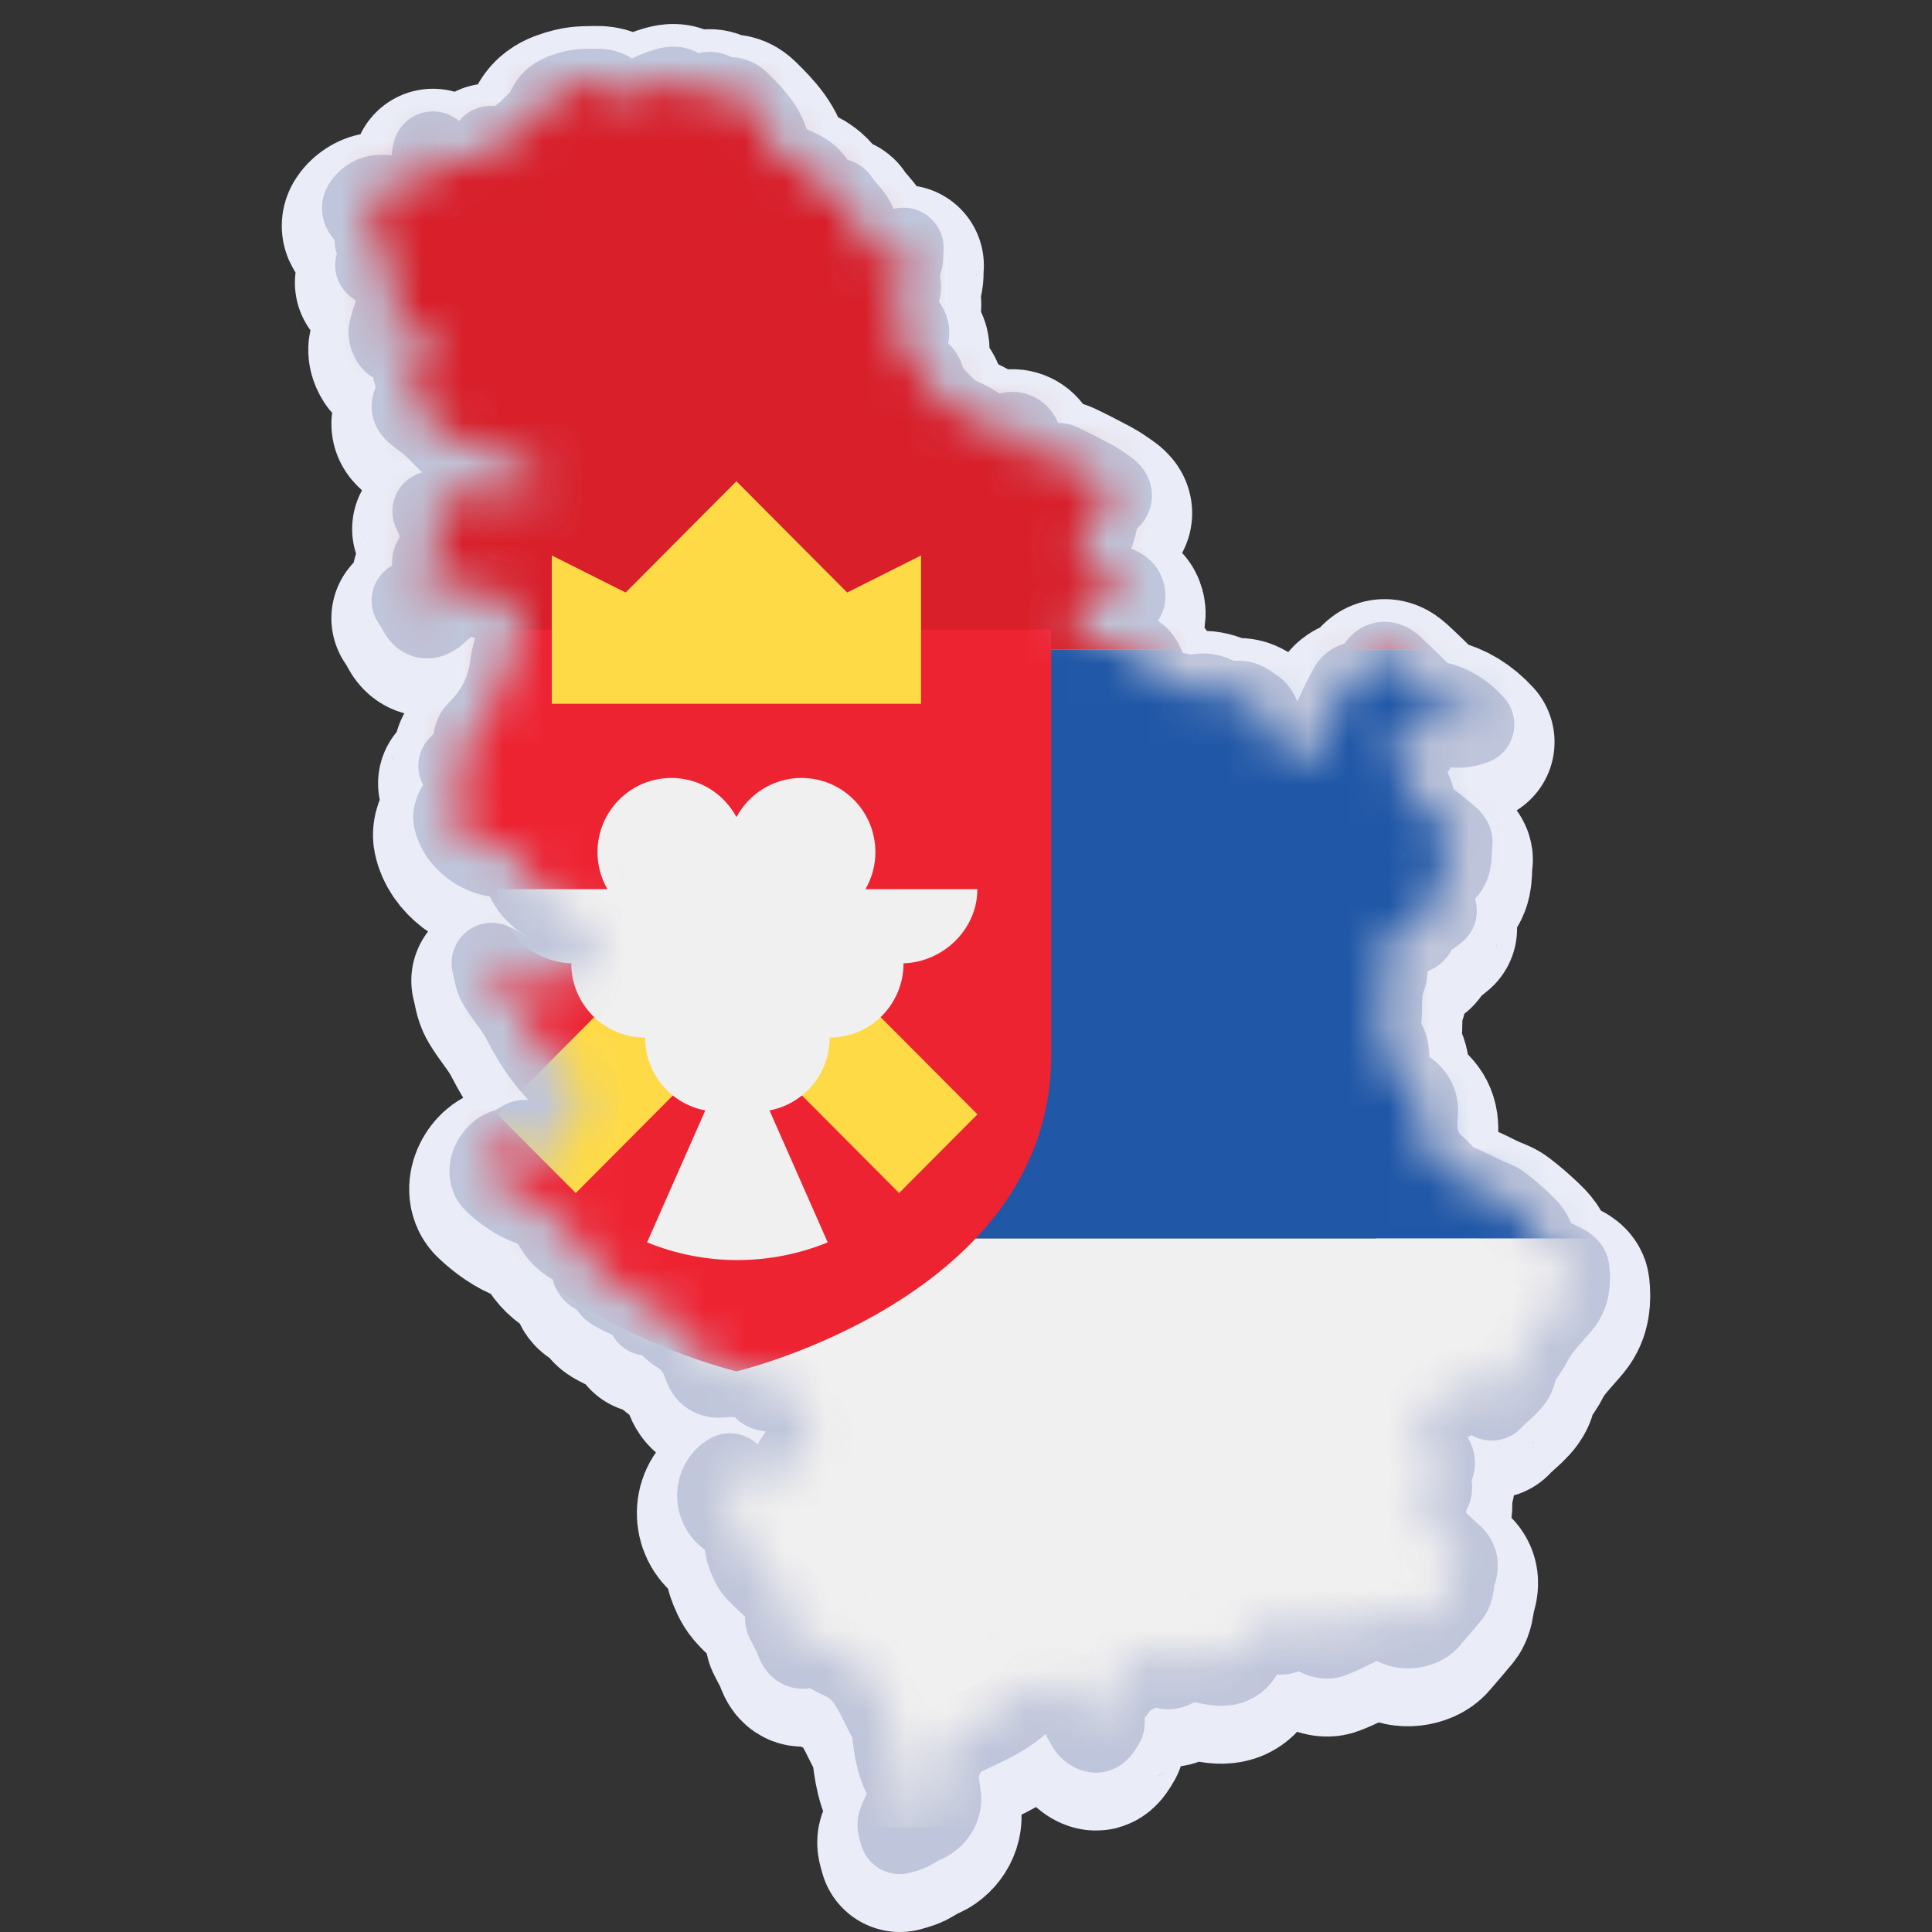
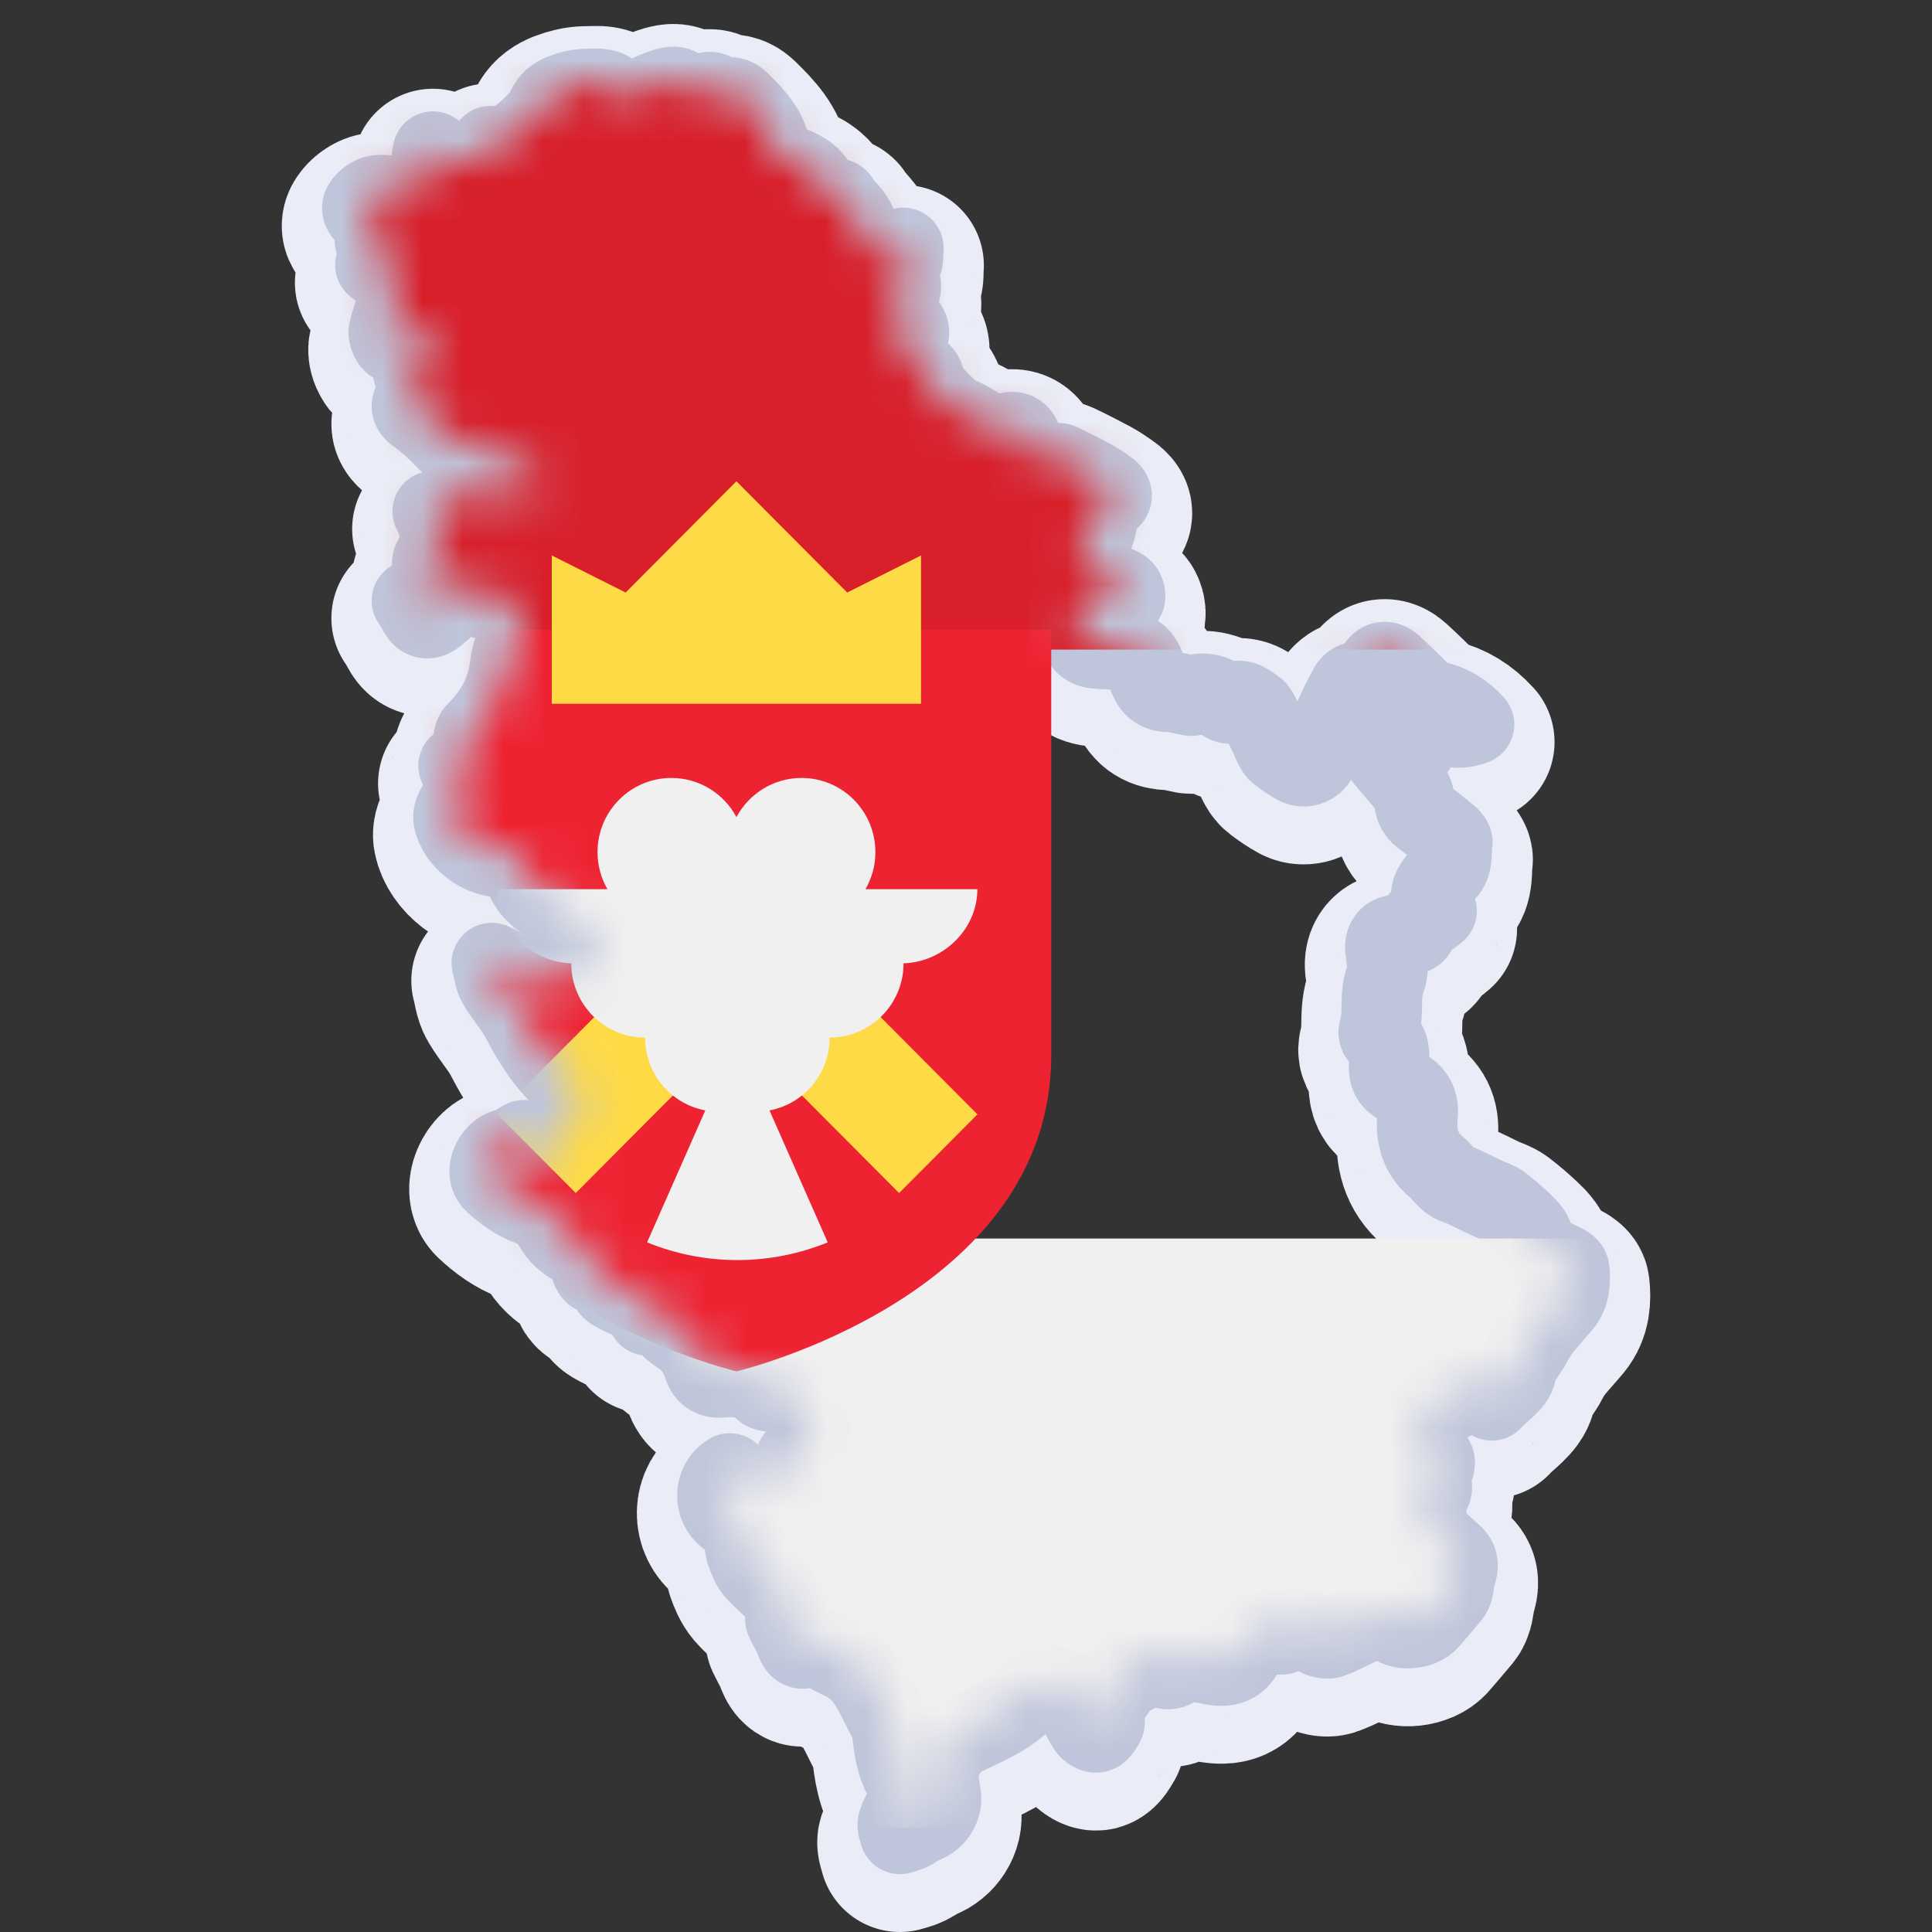
<svg xmlns="http://www.w3.org/2000/svg" width="48" height="48" viewBox="0 0 48 48" fill="none">
  <rect x="0" y="0" width="48" height="48" fill="#333333" stroke="none" />
  <path d="M38.795 32.836C38.539 33.144 38.238 33.432 38.063 33.783C37.94 34.031 37.729 34.221 37.665 34.533C37.614 34.789 37.285 34.987 37.063 35.229C36.947 35.117 36.867 35.041 36.788 34.964C36.573 34.759 36.365 34.798 36.254 35.069C36.196 35.213 36.082 35.222 35.957 35.206C35.838 35.19 35.779 35.226 35.72 35.347C35.663 35.465 35.539 35.556 35.434 35.645C35.333 35.732 35.218 35.803 35.096 35.891C35.149 35.961 35.192 36.011 35.227 36.066C35.368 36.282 35.523 36.492 35.635 36.723C35.673 36.801 35.598 36.935 35.575 37.044C35.559 37.123 35.505 37.224 35.536 37.277C35.617 37.417 35.562 37.498 35.464 37.584C35.349 37.685 35.268 37.783 35.407 37.941C35.448 37.989 35.427 38.115 35.4 38.193C35.344 38.348 35.398 38.445 35.514 38.544C35.707 38.71 35.882 38.898 36.077 39.063C36.247 39.206 36.234 39.363 36.168 39.549C36.131 39.654 36.132 39.773 36.107 39.883C36.093 39.944 36.072 40.011 36.034 40.057C35.858 40.271 35.675 40.478 35.495 40.69C35.311 40.906 34.831 40.96 34.631 40.785C34.464 40.639 34.114 40.622 33.91 40.729C33.632 40.875 33.351 41.02 33.059 41.131C32.966 41.166 32.805 41.129 32.722 41.065C32.422 40.835 32.272 40.807 31.955 40.998C31.864 41.053 31.804 41.072 31.7 40.994C31.497 40.843 31.104 40.999 30.985 41.257C30.97 41.291 30.96 41.328 30.947 41.363C30.791 41.78 30.507 41.882 30.061 41.786C29.785 41.726 29.471 41.683 29.198 41.848C29.062 41.929 28.955 41.923 28.832 41.827C28.639 41.674 28.412 41.651 28.16 41.685V42.025C27.869 41.951 27.773 42.111 27.741 42.35C27.735 42.392 27.71 42.444 27.676 42.466C27.414 42.642 27.444 42.914 27.441 43.175C27.44 43.205 27.448 43.242 27.433 43.264C27.378 43.342 27.327 43.453 27.252 43.477C27.193 43.496 27.072 43.42 27.027 43.354C26.928 43.205 26.856 43.038 26.779 42.875C26.579 42.446 26.372 42.297 25.944 42.364C25.775 42.39 25.59 42.498 25.469 42.624C25.051 43.059 24.514 43.284 23.988 43.532C23.517 43.754 23.24 44.281 23.336 44.804C23.351 44.885 23.36 44.967 23.374 45.049C23.421 45.331 23.223 45.631 22.951 45.727C22.83 45.769 22.726 45.86 22.609 45.917C22.53 45.955 22.441 45.973 22.357 46C22.339 45.909 22.285 45.806 22.31 45.73C22.368 45.561 22.453 45.398 22.55 45.246C22.663 45.069 22.65 44.904 22.54 44.742C22.274 44.346 22.21 43.894 22.163 43.435C22.158 43.391 22.174 43.335 22.152 43.301C21.785 42.708 21.624 41.96 20.881 41.648C20.591 41.525 20.348 41.286 19.987 41.388C19.862 41.423 19.803 41.308 19.761 41.188C19.711 41.044 19.627 40.912 19.56 40.774C19.539 40.731 19.5 40.674 19.513 40.64C19.626 40.355 19.476 40.156 19.297 39.972C19.125 39.794 18.925 39.641 18.765 39.453C18.665 39.335 18.601 39.179 18.549 39.03C18.496 38.875 18.508 38.693 18.436 38.551C18.357 38.392 18.238 38.232 18.096 38.13C17.724 37.863 17.726 37.291 18.131 37.047C18.409 37.383 18.794 37.365 19.176 37.344C19.494 37.326 19.62 37.185 19.688 36.874C19.713 36.754 19.797 36.621 19.895 36.548C20.176 36.339 20.196 36.042 20.1 35.777C20.01 35.529 19.819 35.308 19.634 35.11C19.561 35.032 19.386 35.054 19.257 35.027C19.158 35.005 19.026 35.011 18.967 34.949C18.672 34.643 18.311 34.623 17.928 34.659C17.698 34.68 17.547 34.582 17.477 34.365C17.368 34.033 17.186 33.761 16.879 33.576C16.76 33.504 16.649 33.404 16.566 33.294C16.443 33.131 16.323 33.004 16.09 33.118C15.985 32.762 15.651 32.728 15.396 32.583C15.308 32.534 15.195 32.488 15.151 32.409C15.064 32.249 14.966 32.127 14.782 32.083C14.747 32.075 14.696 32.005 14.703 31.975C14.788 31.606 14.475 31.503 14.266 31.383C14.041 31.254 13.888 31.114 13.758 30.883C13.631 30.659 13.433 30.476 13.142 30.374C12.823 30.261 12.521 30.041 12.271 29.805C12.017 29.565 12.257 29.046 12.605 28.974C12.743 28.946 12.866 28.845 13.014 28.767C13.004 28.842 13.001 28.913 12.984 28.98C12.931 29.183 13.062 29.281 13.208 29.343C13.354 29.403 13.483 29.365 13.548 29.191C13.594 29.068 13.646 28.986 13.83 29.034C14.018 29.084 14.118 28.862 14.12 28.738C14.126 28.376 14.298 28.075 14.4 27.748C14.42 27.683 14.395 27.558 14.345 27.52C13.738 27.061 13.316 26.464 12.972 25.792C12.807 25.469 12.553 25.193 12.367 24.878C12.284 24.738 12.271 24.556 12.219 24.364C12.281 24.394 12.335 24.41 12.377 24.442C12.846 24.811 13.435 24.881 13.969 25.086C14.019 25.106 14.122 25.067 14.163 25.021C14.386 24.771 14.607 24.519 14.81 24.253C14.937 24.088 14.856 23.82 14.674 23.725C14.388 23.576 14.127 23.402 13.924 23.139C13.816 23 13.659 22.896 13.514 22.792C13.253 22.605 13.068 22.375 12.996 22.054C12.947 21.832 12.764 21.724 12.496 21.734C11.968 21.754 11.37 21.309 11.27 20.791C11.249 20.685 11.31 20.541 11.376 20.443C11.595 20.124 11.549 19.808 11.393 19.465C11.447 19.415 11.501 19.352 11.567 19.309C11.734 19.198 11.76 19.04 11.759 18.857C11.758 18.778 11.786 18.678 11.839 18.625C12.287 18.177 12.586 17.661 12.667 17.018C12.701 16.744 12.79 16.474 12.882 16.212C13.045 15.747 12.73 15.361 12.255 15.352C12.102 15.349 11.951 15.289 11.799 15.252C11.589 15.201 11.388 15.185 11.214 15.354C11.096 15.469 10.969 15.576 10.845 15.684C10.641 15.862 10.484 15.828 10.376 15.589C10.346 15.523 10.3 15.464 10.233 15.359C10.621 15.393 10.914 15.251 11.188 15.046C11.305 14.958 11.325 14.877 11.258 14.742C11.192 14.607 11.102 14.613 10.981 14.625C10.913 14.633 10.812 14.611 10.775 14.564C10.737 14.515 10.726 14.399 10.759 14.347C10.992 13.965 10.98 13.583 10.749 13.141C11.351 13.419 11.502 13.055 11.599 12.565C12.058 13.026 12.631 12.801 13.136 12.924C13.274 12.957 13.338 12.902 13.365 12.759C13.444 12.335 13.289 12.098 12.868 12.033C12.72 12.01 12.565 12.015 12.424 11.973C12.298 11.935 12.187 11.849 12.067 11.788C11.998 11.753 11.923 11.694 11.855 11.699C11.445 11.729 11.195 11.479 10.942 11.214C10.78 11.045 10.598 10.893 10.41 10.754C10.269 10.65 10.162 10.57 10.292 10.38C10.426 10.187 10.447 9.979 10.306 9.769C10.206 9.62 10.286 9.549 10.431 9.519C10.467 9.512 10.508 9.523 10.543 9.514C10.644 9.488 10.803 9.593 10.833 9.4C10.864 9.206 10.825 9.021 10.63 8.946C10.423 8.866 10.204 8.748 9.979 8.941C9.933 8.981 9.783 8.978 9.752 8.938C9.692 8.862 9.642 8.736 9.663 8.648C9.722 8.393 9.831 8.15 9.896 7.897C9.977 7.579 9.718 7.415 9.552 7.213C9.497 7.146 9.417 7.098 9.327 7.024C9.444 6.93 9.545 6.85 9.689 6.735C9.555 6.622 9.438 6.523 9.315 6.419C9.421 6.161 9.405 6.048 9.188 5.852C9.085 5.76 8.94 5.669 9.027 5.526C9.092 5.418 9.235 5.315 9.357 5.294C9.535 5.263 9.725 5.316 9.911 5.318C9.985 5.318 10.067 5.293 10.134 5.257C10.261 5.188 10.383 5.109 10.499 5.024C10.594 4.954 10.678 4.869 10.765 4.788C10.892 4.672 10.779 4.575 10.744 4.467C10.719 4.391 10.732 4.303 10.756 4.205C10.921 4.503 11.212 4.481 11.467 4.54C11.627 4.578 11.791 4.607 11.945 4.664C12.093 4.719 12.21 4.677 12.27 4.557C12.307 4.483 12.277 4.367 12.256 4.275C12.242 4.214 12.19 4.162 12.157 4.109C12.172 4.088 12.182 4.067 12.19 4.068C12.823 4.145 13.123 3.629 13.534 3.309C13.612 2.905 13.882 2.779 14.259 2.687C14.453 2.64 14.617 2.652 14.799 2.645C15.012 2.638 15.166 2.697 15.308 2.858C15.485 3.059 15.672 3.053 15.933 2.903C16.094 2.81 16.262 2.724 16.437 2.664C16.797 2.541 16.86 2.568 17.112 2.881C17.14 2.915 17.162 2.955 17.19 2.996C17.261 2.948 17.306 2.923 17.344 2.89C17.503 2.752 17.655 2.615 17.843 2.859C17.871 2.895 17.976 2.911 18.022 2.888C18.177 2.811 18.288 2.886 18.384 2.98C18.722 3.314 19.056 3.651 19.138 4.153C19.148 4.213 19.195 4.279 19.244 4.316C19.363 4.406 19.485 4.502 19.621 4.557C19.932 4.682 20.211 4.815 20.33 5.179C20.368 5.297 20.496 5.487 20.716 5.37C20.744 5.355 20.82 5.374 20.835 5.399C20.995 5.672 21.299 5.831 21.321 6.23C21.333 6.451 21.614 6.677 21.815 6.855C21.871 6.905 22.074 6.794 22.206 6.747C22.267 6.725 22.319 6.677 22.444 6.597C22.429 6.756 22.452 6.882 22.402 6.963C22.297 7.137 22.302 7.29 22.368 7.474C22.398 7.558 22.372 7.695 22.318 7.77C22.072 8.115 22.082 8.21 22.434 8.45C22.615 8.574 22.632 8.754 22.491 8.927C22.416 9.019 22.341 9.119 22.297 9.228C22.243 9.361 22.384 9.533 22.56 9.567C22.79 9.611 22.978 9.693 22.983 9.976C22.983 10.021 23.017 10.075 23.051 10.11C23.23 10.3 23.401 10.501 23.601 10.667C23.734 10.778 23.914 10.833 24.068 10.921C24.176 10.983 24.292 11.043 24.376 11.132C24.539 11.304 24.712 11.349 24.923 11.24C25.194 11.1 25.351 11.177 25.419 11.484C25.495 11.827 25.66 11.985 25.968 12C26.024 12.003 26.082 11.979 26.14 11.971C26.204 11.961 26.282 11.929 26.333 11.953C26.605 12.081 26.873 12.22 27.14 12.362C27.258 12.426 27.369 12.505 27.48 12.581C27.66 12.703 27.67 12.797 27.485 12.891C27.325 12.972 27.284 13.078 27.279 13.245C27.273 13.4 27.227 13.557 27.175 13.704C27.157 13.758 27.076 13.804 27.014 13.826C26.753 13.918 26.721 14.104 26.869 14.339C27.074 14.666 27.374 14.839 27.706 14.985C27.774 15.015 27.852 15.042 27.901 15.094C27.94 15.136 27.961 15.217 27.952 15.275C27.946 15.309 27.869 15.35 27.82 15.356C27.569 15.392 27.316 15.421 27.064 15.445C26.684 15.482 26.664 15.885 26.778 16.114C26.794 16.146 26.84 16.169 26.846 16.201C26.912 16.539 27.156 16.553 27.433 16.56C27.677 16.566 27.924 16.611 28.162 16.671C28.251 16.694 28.338 16.797 28.388 16.886C28.461 17.014 28.498 17.163 28.555 17.302C28.648 17.528 28.814 17.631 29.064 17.63C29.208 17.629 29.353 17.678 29.498 17.703C29.542 17.711 29.592 17.731 29.63 17.717C29.928 17.61 30.181 17.71 30.427 17.873C30.473 17.903 30.558 17.932 30.594 17.91C30.841 17.758 31.005 17.941 31.178 18.054C31.243 18.096 31.279 18.191 31.319 18.266C31.393 18.407 31.462 18.551 31.531 18.694C31.577 18.79 31.615 18.89 31.665 18.984C31.695 19.041 31.729 19.104 31.779 19.141C31.923 19.248 32.07 19.354 32.228 19.438C32.4 19.528 32.644 19.448 32.724 19.272C32.887 18.91 33.029 18.538 33.191 18.175C33.292 17.946 33.407 17.721 33.529 17.502C33.56 17.447 33.656 17.378 33.703 17.391C33.913 17.447 34.005 17.312 34.104 17.176C34.134 17.133 34.17 17.094 34.195 17.047C34.3 16.848 34.444 16.841 34.595 16.979C34.838 17.202 35.075 17.432 35.306 17.667C35.419 17.783 35.538 17.832 35.702 17.872C36.04 17.952 36.345 18.132 36.622 18.436C36.271 18.571 35.982 18.514 35.707 18.366C35.443 18.224 35.26 18.229 35.173 18.438C35.129 18.543 35.162 18.685 35.178 18.808C35.208 19.043 35.181 19.074 34.965 19.017C34.734 18.956 34.554 19.047 34.424 19.29C34.616 19.518 34.822 19.747 35.009 19.99C35.077 20.079 35.136 20.201 35.139 20.309C35.145 20.485 35.205 20.607 35.341 20.71C35.556 20.872 35.767 21.041 35.974 21.212C36.023 21.253 36.092 21.325 36.084 21.371C36.044 21.617 36.111 21.891 35.91 22.098C35.858 22.152 35.81 22.21 35.763 22.269C35.511 22.576 35.494 22.738 35.691 23.07C35.641 23.108 35.594 23.163 35.536 23.181C35.337 23.243 35.155 23.306 35.177 23.575C35.179 23.605 35.08 23.662 35.022 23.671C34.927 23.686 34.828 23.679 34.731 23.67C34.52 23.651 34.396 23.809 34.42 24.02C34.449 24.26 34.512 24.534 34.429 24.741C34.257 25.168 34.396 25.618 34.26 26.038C34.246 26.08 34.258 26.158 34.289 26.182C34.541 26.378 34.518 26.659 34.511 26.926C34.506 27.127 34.56 27.274 34.741 27.37C34.8 27.401 34.847 27.453 34.904 27.49C35.141 27.645 35.251 27.831 35.219 28.145C35.169 28.63 35.27 29.089 35.68 29.426C35.843 29.559 35.966 29.778 36.147 29.84C36.433 29.938 36.687 30.09 36.958 30.21C37.064 30.258 37.184 30.289 37.275 30.358C37.466 30.503 37.648 30.661 37.823 30.826C37.968 30.963 38.105 31.1 38.134 31.33C38.147 31.438 38.289 31.535 38.383 31.627C38.423 31.666 38.495 31.671 38.546 31.7C38.703 31.79 38.975 31.871 38.987 31.979C39.019 32.267 39.005 32.581 38.795 32.836Z" stroke="#EAEDF7" stroke-width="4" stroke-linecap="round" stroke-linejoin="round" />
  <path d="M38.795 32.398C38.539 32.706 38.238 32.994 38.063 33.345C37.94 33.593 37.729 33.783 37.665 34.096C37.614 34.351 37.285 34.549 37.063 34.791C36.947 34.679 36.867 34.603 36.788 34.526C36.573 34.321 36.365 34.36 36.254 34.631C36.196 34.775 36.082 34.784 35.957 34.768C35.838 34.752 35.779 34.788 35.72 34.909C35.663 35.027 35.539 35.118 35.434 35.208C35.333 35.294 35.218 35.365 35.096 35.453C35.149 35.523 35.192 35.573 35.227 35.628C35.368 35.844 35.523 36.054 35.635 36.285C35.673 36.363 35.598 36.497 35.575 36.606C35.559 36.685 35.505 36.786 35.536 36.839C35.617 36.979 35.562 37.06 35.464 37.146C35.349 37.247 35.268 37.345 35.407 37.504C35.448 37.55 35.427 37.677 35.4 37.755C35.344 37.91 35.398 38.007 35.514 38.106C35.707 38.272 35.882 38.46 36.077 38.625C36.247 38.768 36.234 38.925 36.168 39.111C36.131 39.216 36.132 39.335 36.107 39.446C36.093 39.506 36.072 39.573 36.034 39.619C35.858 39.833 35.675 40.04 35.495 40.252C35.311 40.468 34.831 40.522 34.631 40.347C34.464 40.201 34.114 40.184 33.91 40.291C33.632 40.437 33.351 40.582 33.059 40.693C32.966 40.728 32.805 40.691 32.722 40.627C32.422 40.397 32.272 40.37 31.955 40.56C31.864 40.615 31.804 40.633 31.7 40.556C31.497 40.405 31.104 40.561 30.985 40.819C30.97 40.853 30.96 40.89 30.947 40.925C30.791 41.342 30.507 41.444 30.061 41.348C29.785 41.288 29.471 41.245 29.198 41.41C29.062 41.492 28.955 41.485 28.832 41.389C28.639 41.236 28.412 41.213 28.16 41.247V41.587C27.869 41.513 27.773 41.673 27.741 41.912C27.735 41.953 27.71 42.006 27.676 42.028C27.414 42.204 27.444 42.476 27.441 42.737C27.44 42.767 27.448 42.804 27.433 42.826C27.378 42.904 27.327 43.015 27.252 43.039C27.193 43.058 27.072 42.982 27.027 42.916C26.928 42.767 26.856 42.6 26.779 42.437C26.579 42.008 26.372 41.859 25.944 41.925C25.775 41.952 25.59 42.06 25.469 42.186C25.051 42.621 24.514 42.846 23.988 43.094C23.517 43.316 23.24 43.843 23.336 44.366C23.351 44.447 23.36 44.529 23.374 44.611C23.421 44.893 23.223 45.193 22.951 45.289C22.83 45.331 22.726 45.422 22.609 45.479C22.53 45.517 22.441 45.535 22.357 45.562C22.339 45.471 22.285 45.368 22.31 45.292C22.368 45.123 22.453 44.96 22.55 44.808C22.663 44.631 22.65 44.466 22.54 44.304C22.274 43.908 22.21 43.456 22.163 42.997C22.158 42.953 22.174 42.897 22.152 42.864C21.785 42.27 21.624 41.522 20.881 41.21C20.591 41.087 20.348 40.848 19.987 40.95C19.862 40.985 19.803 40.87 19.761 40.75C19.711 40.606 19.627 40.474 19.56 40.336C19.539 40.293 19.5 40.236 19.513 40.202C19.626 39.917 19.476 39.718 19.297 39.534C19.125 39.356 18.925 39.203 18.765 39.015C18.665 38.897 18.601 38.741 18.549 38.592C18.496 38.437 18.508 38.255 18.436 38.113C18.357 37.954 18.238 37.794 18.096 37.692C17.724 37.425 17.726 36.853 18.131 36.609C18.409 36.945 18.794 36.927 19.176 36.906C19.494 36.888 19.62 36.747 19.688 36.436C19.713 36.316 19.797 36.183 19.895 36.11C20.176 35.901 20.196 35.604 20.1 35.339C20.01 35.091 19.819 34.87 19.634 34.672C19.561 34.594 19.386 34.616 19.257 34.589C19.158 34.567 19.026 34.573 18.967 34.511C18.672 34.205 18.311 34.185 17.928 34.221C17.698 34.242 17.547 34.144 17.477 33.927C17.368 33.595 17.186 33.323 16.879 33.138C16.76 33.066 16.649 32.966 16.566 32.856C16.443 32.693 16.323 32.566 16.09 32.68C15.985 32.324 15.651 32.29 15.396 32.145C15.308 32.096 15.195 32.05 15.151 31.971C15.064 31.811 14.966 31.689 14.782 31.645C14.747 31.637 14.696 31.567 14.703 31.537C14.788 31.168 14.475 31.065 14.266 30.945C14.041 30.816 13.888 30.676 13.758 30.445C13.631 30.221 13.433 30.038 13.142 29.936C12.823 29.823 12.521 29.602 12.271 29.366C12.017 29.127 12.257 28.608 12.605 28.537C12.743 28.508 12.866 28.407 13.014 28.329C13.004 28.404 13.001 28.475 12.984 28.542C12.931 28.744 13.062 28.843 13.208 28.904C13.354 28.965 13.483 28.927 13.548 28.753C13.594 28.63 13.646 28.548 13.83 28.596C14.018 28.646 14.118 28.424 14.12 28.3C14.126 27.938 14.298 27.637 14.4 27.311C14.42 27.245 14.395 27.12 14.345 27.082C13.738 26.623 13.316 26.026 12.972 25.354C12.807 25.031 12.553 24.755 12.367 24.441C12.284 24.3 12.271 24.118 12.219 23.926C12.281 23.956 12.335 23.972 12.377 24.004C12.846 24.373 13.435 24.443 13.969 24.648C14.019 24.668 14.122 24.628 14.163 24.583C14.386 24.333 14.607 24.081 14.81 23.815C14.937 23.65 14.856 23.382 14.674 23.287C14.388 23.138 14.127 22.965 13.924 22.701C13.816 22.562 13.659 22.458 13.514 22.354C13.253 22.168 13.068 21.936 12.996 21.616C12.947 21.395 12.764 21.286 12.496 21.296C11.968 21.316 11.37 20.871 11.27 20.353C11.249 20.247 11.31 20.102 11.376 20.005C11.595 19.686 11.549 19.37 11.393 19.027C11.447 18.977 11.501 18.914 11.567 18.871C11.734 18.76 11.76 18.602 11.759 18.419C11.758 18.34 11.786 18.24 11.839 18.187C12.287 17.739 12.586 17.223 12.667 16.58C12.701 16.306 12.79 16.036 12.882 15.774C13.045 15.309 12.73 14.923 12.255 14.914C12.102 14.911 11.951 14.851 11.799 14.814C11.589 14.763 11.388 14.747 11.214 14.916C11.096 15.031 10.969 15.138 10.845 15.247C10.641 15.424 10.484 15.39 10.376 15.151C10.346 15.085 10.3 15.026 10.233 14.921C10.621 14.954 10.914 14.813 11.188 14.608C11.305 14.52 11.325 14.439 11.258 14.304C11.192 14.169 11.102 14.175 10.981 14.187C10.913 14.195 10.812 14.173 10.775 14.126C10.737 14.077 10.726 13.961 10.759 13.909C10.992 13.527 10.98 13.145 10.749 12.703C11.351 12.981 11.502 12.617 11.599 12.127C12.058 12.588 12.631 12.363 13.136 12.486C13.274 12.519 13.338 12.464 13.365 12.321C13.444 11.897 13.289 11.66 12.868 11.595C12.72 11.572 12.565 11.577 12.424 11.535C12.298 11.497 12.187 11.411 12.067 11.35C11.998 11.315 11.923 11.256 11.855 11.261C11.445 11.291 11.195 11.041 10.942 10.776C10.78 10.607 10.598 10.455 10.41 10.316C10.269 10.212 10.162 10.132 10.292 9.942C10.426 9.749 10.447 9.541 10.306 9.331C10.206 9.182 10.286 9.111 10.431 9.081C10.467 9.074 10.508 9.085 10.543 9.076C10.644 9.05 10.803 9.155 10.833 8.962C10.864 8.768 10.825 8.583 10.63 8.508C10.423 8.428 10.204 8.31 9.979 8.503C9.933 8.543 9.783 8.54 9.752 8.5C9.692 8.424 9.642 8.298 9.663 8.21C9.722 7.955 9.831 7.712 9.896 7.459C9.977 7.141 9.718 6.977 9.552 6.775C9.497 6.708 9.417 6.66 9.327 6.586C9.444 6.492 9.545 6.412 9.689 6.297C9.555 6.184 9.438 6.085 9.315 5.981C9.421 5.723 9.405 5.61 9.188 5.414C9.085 5.322 8.94 5.231 9.027 5.088C9.092 4.98 9.235 4.877 9.357 4.856C9.535 4.825 9.725 4.878 9.911 4.88C9.985 4.88 10.067 4.855 10.134 4.819C10.261 4.75 10.383 4.671 10.499 4.586C10.594 4.516 10.678 4.431 10.765 4.35C10.892 4.234 10.779 4.137 10.744 4.029C10.719 3.953 10.732 3.865 10.756 3.767C10.921 4.065 11.212 4.043 11.467 4.102C11.627 4.14 11.791 4.169 11.945 4.226C12.093 4.281 12.21 4.239 12.27 4.119C12.307 4.045 12.277 3.929 12.256 3.837C12.242 3.776 12.19 3.724 12.157 3.671C12.172 3.65 12.182 3.629 12.19 3.63C12.823 3.707 13.123 3.191 13.534 2.871C13.612 2.467 13.882 2.341 14.259 2.249C14.453 2.202 14.617 2.214 14.799 2.207C15.012 2.2 15.166 2.259 15.308 2.42C15.485 2.621 15.672 2.615 15.933 2.465C16.094 2.372 16.262 2.286 16.437 2.226C16.797 2.103 16.86 2.13 17.112 2.443C17.14 2.477 17.162 2.517 17.19 2.558C17.261 2.51 17.306 2.485 17.344 2.452C17.503 2.314 17.655 2.177 17.843 2.421C17.871 2.457 17.976 2.473 18.022 2.45C18.177 2.373 18.288 2.448 18.384 2.542C18.722 2.876 19.056 3.213 19.138 3.715C19.148 3.775 19.195 3.841 19.244 3.878C19.363 3.968 19.485 4.064 19.621 4.119C19.932 4.244 20.211 4.377 20.33 4.741C20.368 4.859 20.496 5.049 20.716 4.932C20.744 4.917 20.82 4.936 20.835 4.961C20.995 5.234 21.299 5.393 21.321 5.792C21.333 6.013 21.614 6.239 21.815 6.417C21.871 6.467 22.074 6.356 22.206 6.309C22.267 6.287 22.319 6.239 22.444 6.159C22.429 6.318 22.452 6.444 22.402 6.526C22.297 6.699 22.302 6.852 22.368 7.036C22.398 7.12 22.372 7.257 22.318 7.332C22.072 7.677 22.082 7.772 22.434 8.012C22.615 8.136 22.632 8.316 22.491 8.489C22.416 8.581 22.341 8.681 22.297 8.79C22.243 8.923 22.384 9.095 22.56 9.129C22.79 9.173 22.978 9.255 22.983 9.538C22.983 9.583 23.017 9.637 23.051 9.672C23.23 9.862 23.401 10.063 23.601 10.229C23.734 10.34 23.914 10.395 24.068 10.483C24.176 10.545 24.292 10.605 24.376 10.694C24.539 10.866 24.712 10.911 24.923 10.802C25.194 10.662 25.351 10.739 25.419 11.046C25.495 11.389 25.66 11.546 25.968 11.562C26.024 11.565 26.082 11.541 26.14 11.533C26.204 11.523 26.282 11.491 26.333 11.515C26.605 11.643 26.873 11.781 27.14 11.924C27.258 11.988 27.369 12.067 27.48 12.143C27.66 12.265 27.67 12.359 27.485 12.453C27.325 12.534 27.284 12.64 27.279 12.807C27.273 12.962 27.227 13.119 27.175 13.267C27.157 13.32 27.076 13.366 27.014 13.388C26.753 13.479 26.721 13.666 26.869 13.901C27.074 14.228 27.374 14.401 27.706 14.547C27.774 14.578 27.852 14.604 27.901 14.656C27.94 14.698 27.961 14.779 27.952 14.837C27.946 14.871 27.869 14.912 27.82 14.918C27.569 14.954 27.316 14.983 27.064 15.007C26.684 15.044 26.664 15.447 26.778 15.676C26.794 15.709 26.84 15.731 26.846 15.763C26.912 16.101 27.156 16.115 27.433 16.122C27.677 16.128 27.924 16.173 28.162 16.233C28.251 16.256 28.338 16.36 28.388 16.448C28.461 16.576 28.498 16.725 28.555 16.864C28.648 17.09 28.814 17.194 29.064 17.192C29.208 17.191 29.353 17.24 29.498 17.265C29.542 17.273 29.592 17.293 29.63 17.279C29.928 17.172 30.181 17.272 30.427 17.435C30.473 17.465 30.558 17.494 30.594 17.472C30.841 17.32 31.005 17.503 31.178 17.616C31.243 17.658 31.279 17.753 31.319 17.828C31.393 17.969 31.462 18.113 31.531 18.256C31.577 18.352 31.615 18.452 31.665 18.546C31.695 18.603 31.729 18.666 31.779 18.703C31.923 18.81 32.07 18.916 32.228 19C32.4 19.09 32.644 19.01 32.724 18.834C32.887 18.472 33.029 18.1 33.191 17.737C33.292 17.508 33.407 17.283 33.529 17.064C33.56 17.009 33.656 16.94 33.703 16.953C33.913 17.009 34.005 16.874 34.104 16.738C34.134 16.695 34.17 16.656 34.195 16.609C34.3 16.41 34.444 16.403 34.595 16.541C34.838 16.764 35.075 16.994 35.306 17.229C35.419 17.345 35.538 17.394 35.702 17.434C36.04 17.514 36.345 17.694 36.622 17.998C36.271 18.133 35.982 18.076 35.707 17.928C35.443 17.786 35.26 17.791 35.173 18C35.129 18.105 35.162 18.247 35.178 18.37C35.208 18.605 35.181 18.636 34.965 18.579C34.734 18.517 34.554 18.608 34.424 18.852C34.616 19.08 34.822 19.309 35.009 19.552C35.077 19.641 35.136 19.763 35.139 19.871C35.145 20.047 35.205 20.169 35.341 20.273C35.556 20.434 35.767 20.602 35.974 20.774C36.023 20.815 36.092 20.887 36.084 20.933C36.044 21.179 36.111 21.453 35.91 21.66C35.858 21.714 35.81 21.772 35.763 21.831C35.511 22.138 35.494 22.3 35.691 22.632C35.641 22.67 35.594 22.725 35.536 22.743C35.337 22.805 35.155 22.868 35.177 23.137C35.179 23.167 35.08 23.224 35.022 23.233C34.927 23.248 34.828 23.241 34.731 23.232C34.52 23.213 34.396 23.371 34.42 23.582C34.449 23.822 34.512 24.096 34.429 24.303C34.257 24.73 34.396 25.18 34.26 25.599C34.246 25.642 34.258 25.72 34.289 25.744C34.541 25.94 34.518 26.221 34.511 26.488C34.506 26.689 34.56 26.836 34.741 26.932C34.8 26.962 34.847 27.015 34.904 27.052C35.141 27.207 35.251 27.393 35.219 27.707C35.169 28.192 35.27 28.651 35.68 28.988C35.843 29.121 35.966 29.34 36.147 29.402C36.433 29.5 36.687 29.652 36.958 29.773C37.064 29.82 37.184 29.851 37.275 29.92C37.466 30.065 37.648 30.223 37.823 30.388C37.968 30.525 38.105 30.662 38.134 30.892C38.147 31 38.289 31.097 38.383 31.189C38.423 31.228 38.495 31.233 38.546 31.262C38.703 31.352 38.975 31.433 38.987 31.541C39.019 31.829 39.005 32.143 38.795 32.398Z" stroke="#BFC5DA" stroke-width="2" stroke-linecap="round" stroke-linejoin="round" />
  <mask id="mask0_3367_4887" style="mask-type:luminance" maskUnits="userSpaceOnUse" x="9" y="2" width="30" height="44">
    <path d="M38.794 32.24C38.539 32.548 38.238 32.836 38.063 33.187C37.94 33.435 37.728 33.625 37.665 33.938C37.614 34.193 37.285 34.391 37.063 34.633C36.947 34.521 36.867 34.445 36.787 34.368C36.573 34.163 36.364 34.202 36.254 34.473C36.196 34.617 36.082 34.626 35.957 34.61C35.838 34.594 35.778 34.63 35.72 34.751C35.662 34.869 35.538 34.96 35.433 35.05C35.332 35.136 35.218 35.207 35.095 35.295C35.148 35.365 35.191 35.415 35.227 35.47C35.367 35.687 35.523 35.896 35.635 36.127C35.673 36.206 35.597 36.339 35.575 36.448C35.558 36.527 35.505 36.629 35.535 36.681C35.616 36.821 35.562 36.902 35.463 36.988C35.349 37.089 35.268 37.187 35.407 37.346C35.448 37.393 35.427 37.519 35.399 37.597C35.344 37.752 35.398 37.849 35.513 37.948C35.706 38.114 35.882 38.302 36.077 38.467C36.247 38.61 36.234 38.767 36.168 38.953C36.131 39.058 36.132 39.177 36.106 39.288C36.092 39.348 36.072 39.415 36.033 39.461C35.858 39.675 35.674 39.883 35.494 40.094C35.31 40.31 34.831 40.364 34.631 40.189C34.463 40.043 34.113 40.026 33.91 40.133C33.632 40.279 33.351 40.424 33.058 40.535C32.965 40.57 32.805 40.533 32.721 40.469C32.422 40.239 32.271 40.212 31.954 40.402C31.863 40.457 31.803 40.476 31.7 40.398C31.497 40.247 31.103 40.403 30.985 40.661C30.969 40.695 30.96 40.732 30.946 40.767C30.791 41.184 30.506 41.286 30.061 41.19C29.785 41.13 29.471 41.087 29.198 41.252C29.062 41.334 28.955 41.327 28.832 41.23C28.638 41.078 28.411 41.055 28.159 41.089V41.429C27.869 41.355 27.772 41.515 27.74 41.754C27.735 41.796 27.709 41.848 27.676 41.87C27.413 42.047 27.444 42.318 27.44 42.579C27.44 42.609 27.447 42.646 27.433 42.668C27.378 42.746 27.327 42.857 27.251 42.881C27.193 42.9 27.071 42.825 27.027 42.758C26.928 42.609 26.856 42.442 26.779 42.279C26.579 41.85 26.372 41.701 25.944 41.768C25.775 41.794 25.59 41.902 25.469 42.028C25.051 42.463 24.513 42.688 23.988 42.936C23.516 43.158 23.239 43.685 23.335 44.208C23.351 44.289 23.36 44.371 23.373 44.453C23.42 44.735 23.223 45.035 22.951 45.131C22.83 45.173 22.726 45.264 22.609 45.321C22.529 45.359 22.441 45.377 22.356 45.404C22.338 45.313 22.284 45.21 22.31 45.135C22.367 44.965 22.453 44.802 22.549 44.65C22.663 44.473 22.649 44.308 22.54 44.146C22.274 43.75 22.209 43.298 22.162 42.839C22.158 42.795 22.173 42.739 22.152 42.706C21.785 42.112 21.624 41.364 20.881 41.052C20.59 40.929 20.347 40.69 19.986 40.792C19.861 40.827 19.802 40.712 19.761 40.592C19.71 40.449 19.626 40.316 19.559 40.178C19.539 40.135 19.5 40.078 19.513 40.044C19.626 39.759 19.476 39.56 19.297 39.376C19.124 39.199 18.925 39.045 18.765 38.857C18.665 38.739 18.6 38.583 18.549 38.434C18.495 38.279 18.508 38.097 18.436 37.955C18.356 37.796 18.238 37.636 18.096 37.534C17.724 37.267 17.726 36.696 18.131 36.451C18.408 36.787 18.793 36.769 19.175 36.748C19.494 36.73 19.62 36.589 19.687 36.278C19.713 36.158 19.797 36.025 19.894 35.952C20.176 35.743 20.195 35.446 20.099 35.181C20.009 34.933 19.819 34.712 19.634 34.514C19.561 34.437 19.385 34.458 19.257 34.431C19.157 34.409 19.026 34.415 18.967 34.353C18.672 34.047 18.311 34.028 17.928 34.063C17.697 34.084 17.547 33.986 17.476 33.769C17.368 33.437 17.185 33.165 16.878 32.98C16.76 32.908 16.649 32.808 16.566 32.698C16.442 32.535 16.322 32.408 16.09 32.522C15.985 32.166 15.651 32.132 15.396 31.987C15.308 31.938 15.194 31.892 15.151 31.813C15.063 31.653 14.965 31.531 14.781 31.487C14.747 31.479 14.696 31.409 14.703 31.379C14.787 31.01 14.475 30.907 14.266 30.787C14.041 30.658 13.888 30.518 13.757 30.287C13.631 30.063 13.432 29.88 13.142 29.778C12.822 29.665 12.521 29.445 12.27 29.209C12.016 28.969 12.257 28.45 12.605 28.379C12.742 28.35 12.865 28.249 13.014 28.171C13.004 28.246 13.001 28.317 12.983 28.384C12.93 28.587 13.061 28.685 13.208 28.747C13.353 28.807 13.483 28.769 13.548 28.595C13.594 28.472 13.646 28.39 13.83 28.438C14.018 28.488 14.118 28.267 14.12 28.142C14.126 27.78 14.298 27.479 14.399 27.153C14.42 27.087 14.394 26.962 14.345 26.924C13.738 26.465 13.316 25.868 12.972 25.196C12.807 24.873 12.552 24.597 12.367 24.282C12.284 24.142 12.271 23.96 12.219 23.768C12.281 23.798 12.335 23.814 12.376 23.846C12.845 24.215 13.434 24.285 13.969 24.49C14.019 24.51 14.121 24.471 14.163 24.425C14.386 24.175 14.607 23.923 14.81 23.657C14.937 23.492 14.856 23.224 14.674 23.129C14.388 22.98 14.127 22.806 13.923 22.543C13.816 22.404 13.659 22.3 13.514 22.196C13.253 22.01 13.068 21.779 12.996 21.458C12.946 21.236 12.764 21.128 12.496 21.138C11.967 21.158 11.37 20.713 11.269 20.195C11.249 20.089 11.31 19.945 11.376 19.847C11.595 19.528 11.548 19.212 11.392 18.869C11.447 18.819 11.501 18.756 11.567 18.713C11.733 18.602 11.76 18.444 11.759 18.261C11.758 18.183 11.786 18.082 11.838 18.029C12.287 17.581 12.586 17.065 12.666 16.422C12.7 16.148 12.79 15.878 12.881 15.616C13.044 15.151 12.73 14.765 12.255 14.756C12.102 14.753 11.95 14.694 11.799 14.656C11.588 14.605 11.388 14.589 11.214 14.758C11.095 14.873 10.968 14.98 10.844 15.089C10.64 15.266 10.484 15.232 10.376 14.993C10.346 14.927 10.3 14.868 10.233 14.763C10.621 14.797 10.914 14.655 11.188 14.45C11.305 14.362 11.325 14.281 11.258 14.146C11.191 14.011 11.102 14.017 10.981 14.029C10.912 14.037 10.812 14.015 10.775 13.968C10.736 13.919 10.726 13.803 10.759 13.751C10.992 13.369 10.979 12.987 10.749 12.545C11.351 12.823 11.502 12.459 11.598 11.969C12.057 12.43 12.63 12.205 13.136 12.328C13.273 12.361 13.338 12.306 13.365 12.163C13.444 11.739 13.288 11.502 12.868 11.437C12.72 11.414 12.565 11.419 12.423 11.377C12.298 11.339 12.187 11.253 12.067 11.192C11.998 11.157 11.923 11.098 11.854 11.103C11.444 11.134 11.195 10.884 10.941 10.618C10.78 10.449 10.598 10.297 10.409 10.158C10.268 10.054 10.161 9.974 10.292 9.784C10.426 9.591 10.447 9.383 10.306 9.173C10.206 9.024 10.286 8.953 10.431 8.923C10.467 8.916 10.508 8.928 10.543 8.918C10.644 8.892 10.802 8.997 10.833 8.804C10.864 8.61 10.824 8.425 10.63 8.35C10.423 8.27 10.204 8.152 9.979 8.345C9.933 8.385 9.782 8.382 9.751 8.342C9.692 8.266 9.642 8.14 9.662 8.052C9.721 7.797 9.83 7.554 9.895 7.301C9.976 6.983 9.717 6.819 9.552 6.618C9.497 6.55 9.417 6.502 9.327 6.428C9.444 6.335 9.545 6.254 9.688 6.139C9.555 6.026 9.437 5.927 9.314 5.823C9.421 5.565 9.404 5.452 9.188 5.256C9.084 5.164 8.94 5.073 9.026 4.93C9.092 4.822 9.234 4.719 9.357 4.698C9.534 4.667 9.725 4.72 9.91 4.722C9.985 4.723 10.067 4.697 10.134 4.661C10.26 4.592 10.383 4.513 10.498 4.428C10.593 4.358 10.677 4.273 10.764 4.192C10.891 4.076 10.778 3.979 10.743 3.871C10.719 3.795 10.732 3.707 10.756 3.609C10.921 3.907 11.212 3.885 11.466 3.944C11.627 3.982 11.791 4.011 11.945 4.068C12.092 4.123 12.21 4.081 12.269 3.961C12.306 3.887 12.277 3.771 12.255 3.679C12.241 3.618 12.189 3.566 12.156 3.513C12.172 3.492 12.182 3.471 12.189 3.472C12.822 3.549 13.123 3.033 13.534 2.713C13.612 2.309 13.881 2.183 14.259 2.091C14.453 2.044 14.617 2.056 14.799 2.05C15.012 2.042 15.166 2.101 15.308 2.262C15.484 2.463 15.671 2.457 15.933 2.307C16.093 2.214 16.262 2.128 16.437 2.068C16.797 1.945 16.86 1.972 17.112 2.285C17.14 2.319 17.162 2.359 17.189 2.4C17.26 2.352 17.306 2.328 17.344 2.294C17.502 2.156 17.654 2.019 17.843 2.263C17.871 2.299 17.976 2.315 18.022 2.292C18.176 2.215 18.288 2.29 18.384 2.384C18.721 2.718 19.055 3.055 19.137 3.557C19.147 3.617 19.194 3.683 19.243 3.72C19.362 3.81 19.484 3.906 19.62 3.961C19.932 4.086 20.211 4.219 20.33 4.583C20.368 4.701 20.496 4.891 20.715 4.774C20.744 4.759 20.82 4.778 20.835 4.803C20.995 5.076 21.299 5.235 21.321 5.634C21.332 5.855 21.614 6.081 21.814 6.259C21.871 6.309 22.074 6.198 22.206 6.151C22.267 6.129 22.318 6.081 22.443 6.001C22.428 6.16 22.452 6.286 22.402 6.368C22.296 6.541 22.302 6.694 22.368 6.878C22.398 6.962 22.372 7.099 22.318 7.174C22.072 7.519 22.081 7.614 22.433 7.854C22.615 7.978 22.632 8.158 22.49 8.331C22.415 8.423 22.341 8.523 22.297 8.632C22.242 8.765 22.384 8.937 22.56 8.971C22.79 9.015 22.977 9.097 22.982 9.38C22.983 9.425 23.017 9.479 23.05 9.514C23.23 9.704 23.401 9.905 23.6 10.071C23.734 10.182 23.913 10.237 24.067 10.325C24.175 10.387 24.292 10.447 24.376 10.536C24.538 10.708 24.712 10.753 24.923 10.644C25.193 10.504 25.35 10.581 25.418 10.888C25.495 11.231 25.659 11.389 25.968 11.404C26.024 11.407 26.082 11.383 26.14 11.375C26.204 11.366 26.281 11.333 26.332 11.357C26.605 11.485 26.873 11.624 27.139 11.766C27.258 11.83 27.368 11.909 27.48 11.985C27.66 12.107 27.67 12.201 27.485 12.295C27.325 12.376 27.284 12.482 27.278 12.649C27.273 12.804 27.226 12.961 27.175 13.109C27.156 13.162 27.076 13.208 27.014 13.23C26.753 13.322 26.721 13.508 26.869 13.743C27.073 14.07 27.374 14.243 27.706 14.389C27.774 14.42 27.852 14.446 27.9 14.498C27.939 14.54 27.96 14.621 27.951 14.679C27.946 14.713 27.869 14.754 27.82 14.76C27.569 14.796 27.316 14.825 27.063 14.85C26.683 14.886 26.664 15.289 26.777 15.518C26.794 15.551 26.84 15.573 26.846 15.605C26.912 15.943 27.155 15.957 27.432 15.964C27.677 15.97 27.924 16.015 28.162 16.075C28.251 16.098 28.338 16.202 28.387 16.29C28.461 16.418 28.497 16.567 28.555 16.706C28.648 16.932 28.814 17.036 29.064 17.034C29.208 17.033 29.353 17.082 29.497 17.107C29.541 17.115 29.592 17.135 29.629 17.122C29.927 17.014 30.181 17.114 30.427 17.277C30.473 17.307 30.558 17.336 30.594 17.314C30.841 17.162 31.004 17.345 31.178 17.458C31.243 17.5 31.279 17.595 31.318 17.67C31.393 17.811 31.462 17.955 31.53 18.098C31.577 18.194 31.615 18.294 31.664 18.388C31.694 18.445 31.729 18.508 31.779 18.546C31.923 18.652 32.07 18.758 32.228 18.842C32.4 18.932 32.643 18.852 32.723 18.676C32.887 18.314 33.029 17.942 33.19 17.579C33.292 17.35 33.406 17.125 33.529 16.906C33.56 16.851 33.656 16.782 33.702 16.795C33.913 16.851 34.005 16.716 34.103 16.58C34.134 16.537 34.17 16.498 34.194 16.451C34.3 16.252 34.444 16.245 34.595 16.383C34.838 16.606 35.075 16.836 35.305 17.071C35.419 17.188 35.538 17.236 35.702 17.276C36.039 17.356 36.344 17.536 36.621 17.84C36.27 17.975 35.982 17.919 35.706 17.77C35.442 17.628 35.259 17.633 35.173 17.842C35.129 17.947 35.162 18.089 35.178 18.212C35.207 18.447 35.18 18.478 34.964 18.421C34.734 18.36 34.554 18.451 34.423 18.694C34.616 18.922 34.821 19.151 35.008 19.394C35.076 19.483 35.135 19.605 35.138 19.713C35.144 19.889 35.204 20.012 35.341 20.114C35.556 20.276 35.766 20.445 35.973 20.616C36.022 20.657 36.091 20.729 36.083 20.776C36.043 21.021 36.111 21.295 35.91 21.502C35.858 21.556 35.81 21.614 35.762 21.673C35.511 21.98 35.494 22.142 35.691 22.474C35.64 22.512 35.594 22.567 35.535 22.585C35.336 22.647 35.155 22.71 35.176 22.979C35.179 23.009 35.079 23.066 35.021 23.075C34.927 23.09 34.827 23.083 34.731 23.074C34.519 23.055 34.395 23.213 34.42 23.424C34.449 23.664 34.511 23.939 34.429 24.145C34.257 24.572 34.396 25.022 34.26 25.442C34.245 25.484 34.258 25.562 34.288 25.586C34.541 25.782 34.517 26.063 34.511 26.33C34.506 26.531 34.559 26.678 34.741 26.774C34.8 26.805 34.847 26.857 34.904 26.894C35.141 27.049 35.25 27.235 35.218 27.549C35.169 28.034 35.269 28.493 35.68 28.83C35.842 28.963 35.965 29.182 36.147 29.244C36.433 29.342 36.687 29.494 36.957 29.614C37.064 29.662 37.183 29.693 37.274 29.762C37.465 29.907 37.648 30.065 37.822 30.23C37.967 30.367 38.105 30.504 38.133 30.734C38.147 30.842 38.289 30.939 38.383 31.031C38.423 31.07 38.494 31.075 38.546 31.104C38.702 31.194 38.975 31.275 38.987 31.383C39.019 31.671 39.005 31.985 38.794 32.24Z" fill="white" />
  </mask>
  <g mask="url(#mask0_3367_4887)">
    <path d="M42.14 1.506H7.435V16.139H42.14V1.506Z" fill="#D81F2A" />
-     <path d="M42.14 16.139H7.435V30.771H42.14V16.139Z" fill="#2057A7" />
    <path d="M42.14 30.771H7.435V45.404H42.14V30.771Z" fill="#F1F0F0" />
    <path d="M10.476 15.642V26.215C10.476 32.228 18.297 34.071 18.297 34.071C18.297 34.071 26.118 32.228 26.118 26.215V15.642H10.476Z" fill="#EE2332" />
    <path d="M13.71 17.485H22.883V13.8L21.048 14.721L18.296 11.957L15.544 14.721L13.709 13.8V17.485H13.71Z" fill="#FEDA46" />
    <path d="M24.284 27.686L18.321 21.697L12.359 27.686L14.305 29.641L18.321 25.607L22.338 29.641L24.284 27.686Z" fill="#FEDA46" />
    <path d="M24.284 22.092H21.502C21.658 21.821 21.749 21.507 21.749 21.171C21.749 20.153 20.928 19.328 19.914 19.328C19.215 19.328 18.606 19.722 18.297 20.301C17.988 19.722 17.38 19.328 16.68 19.328C15.667 19.328 14.845 20.153 14.845 21.171C14.845 21.507 14.936 21.821 15.092 22.092H12.358C12.358 23.11 13.241 23.935 14.254 23.935H14.193C14.193 24.953 15.014 25.778 16.027 25.778C16.027 26.679 16.672 27.428 17.523 27.588L16.077 30.866C16.77 31.149 17.527 31.306 18.32 31.306C19.114 31.306 19.871 31.149 20.564 30.866L19.118 27.588C19.969 27.428 20.613 26.679 20.613 25.778C21.627 25.778 22.448 24.953 22.448 23.935H22.387C23.4 23.935 24.282 23.11 24.282 22.092H24.284Z" fill="#F1F0F0" />
  </g>
</svg>